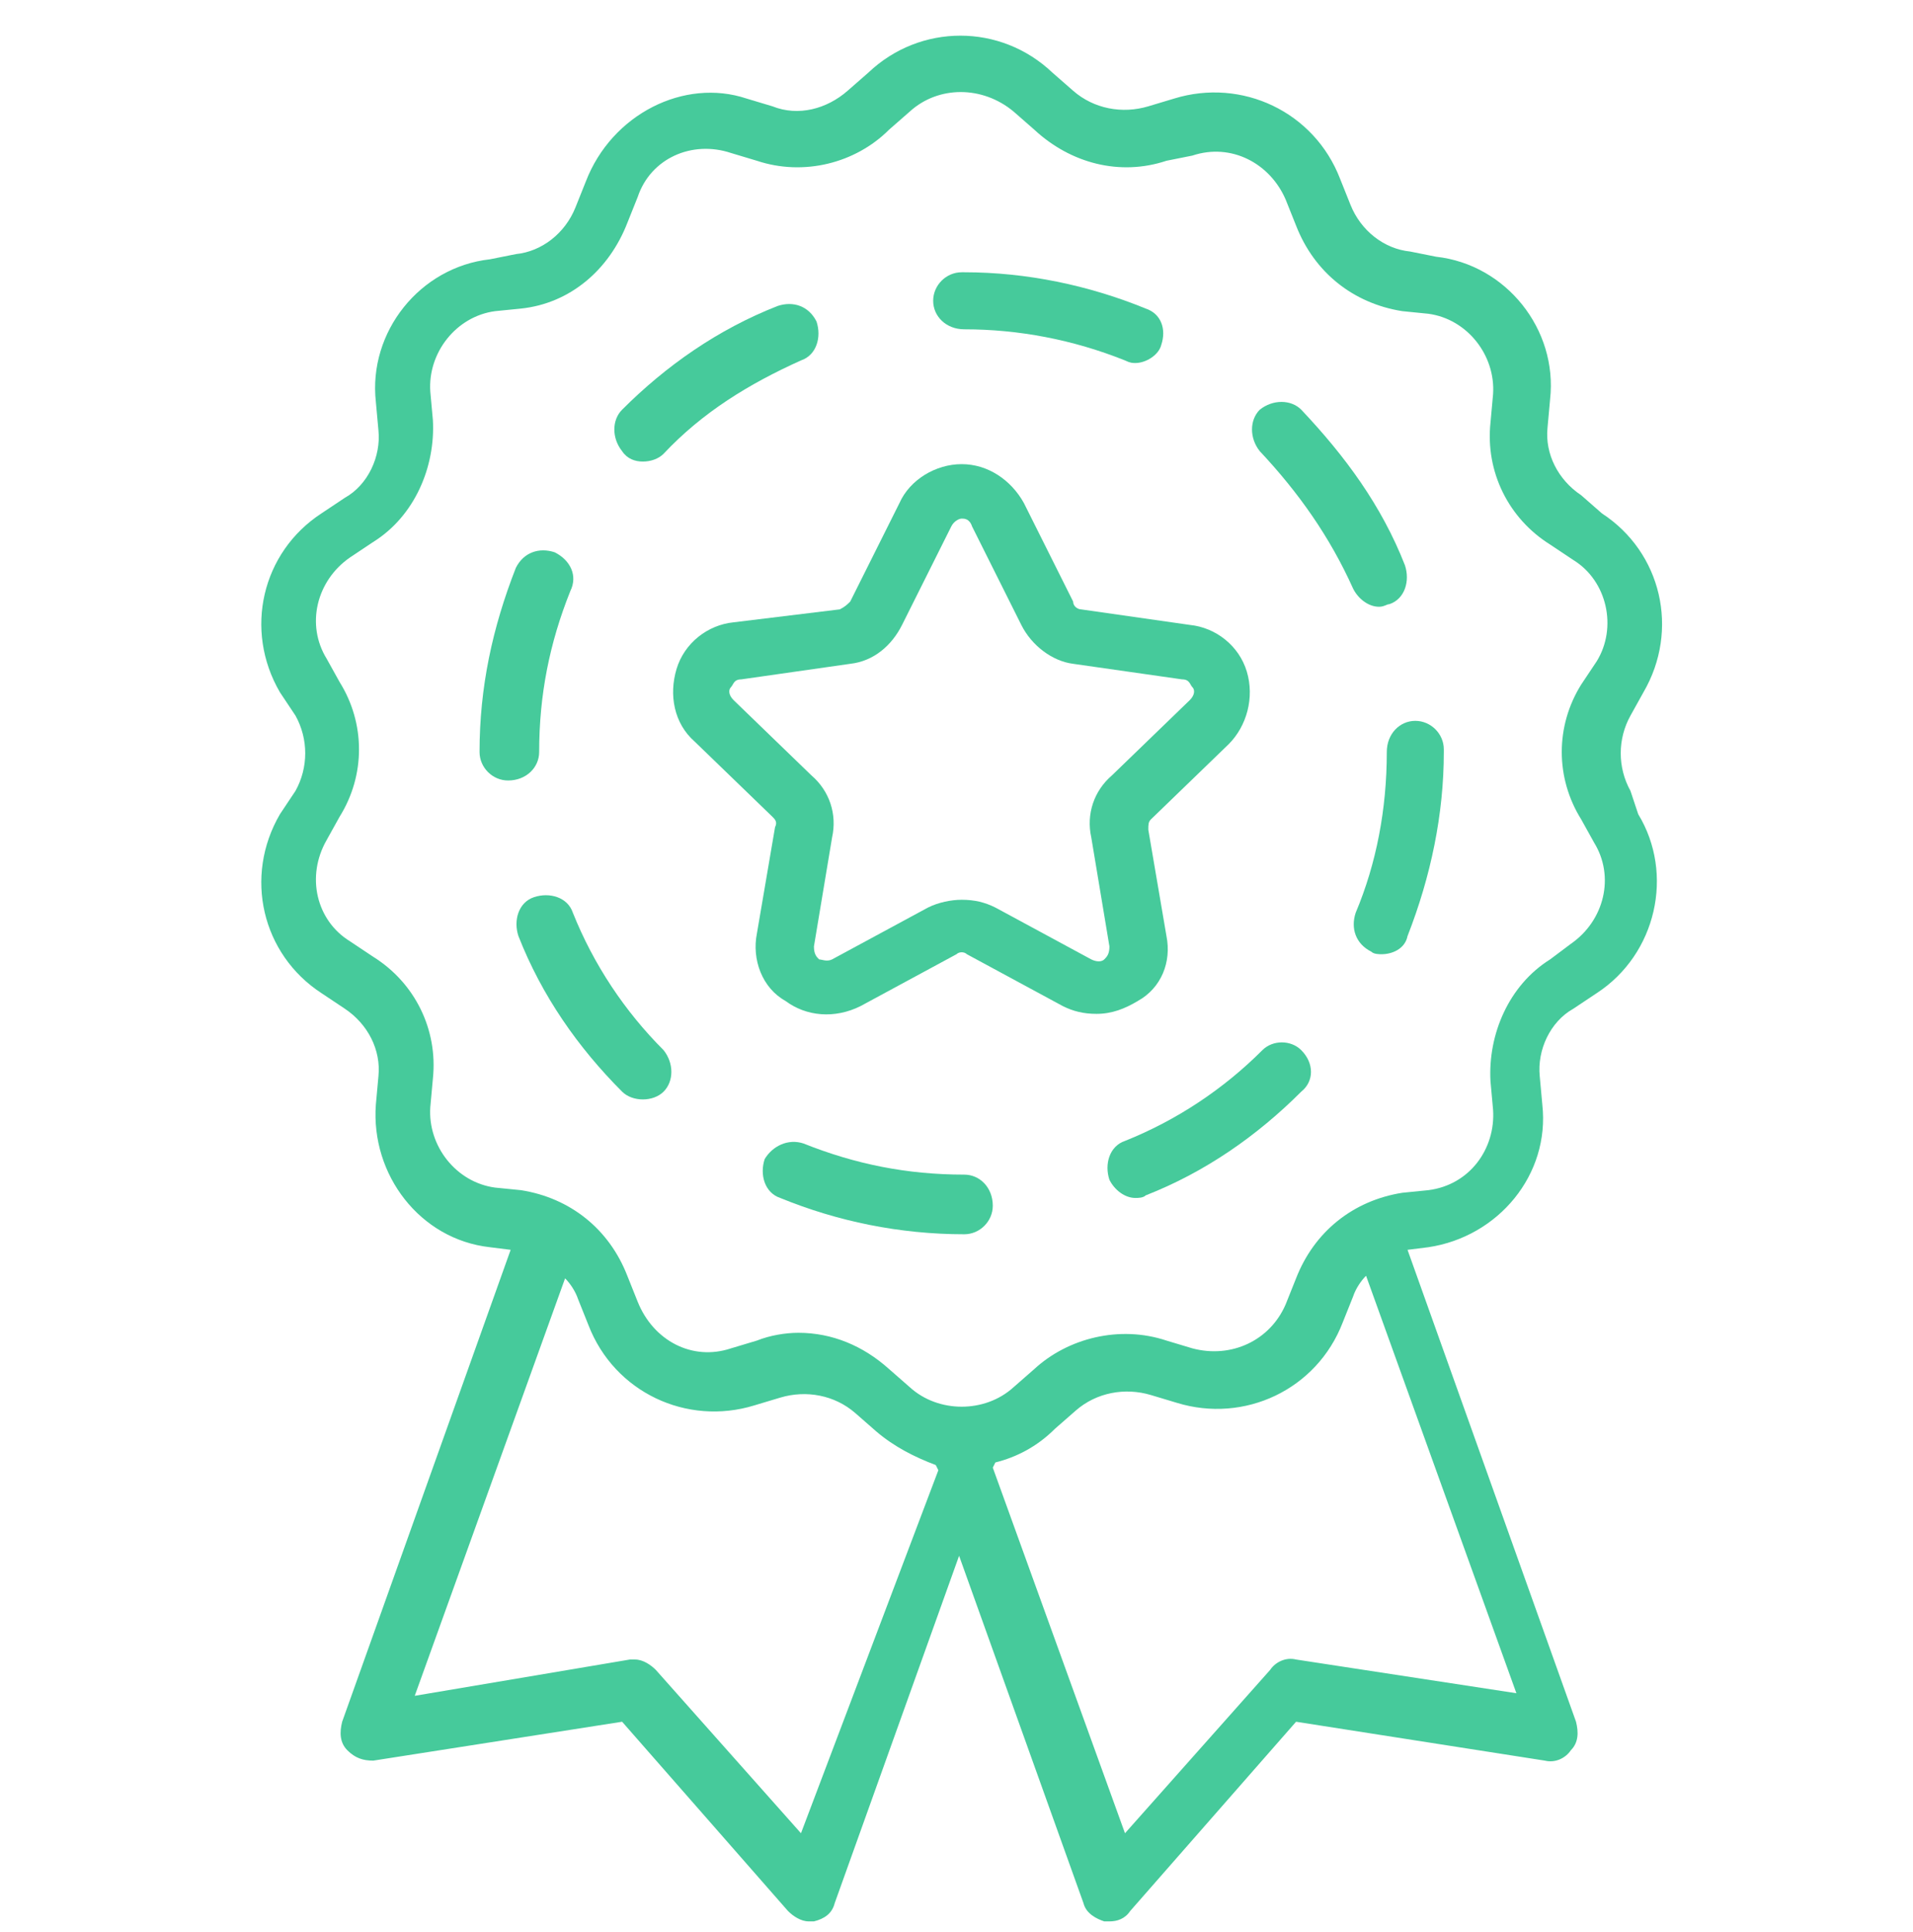
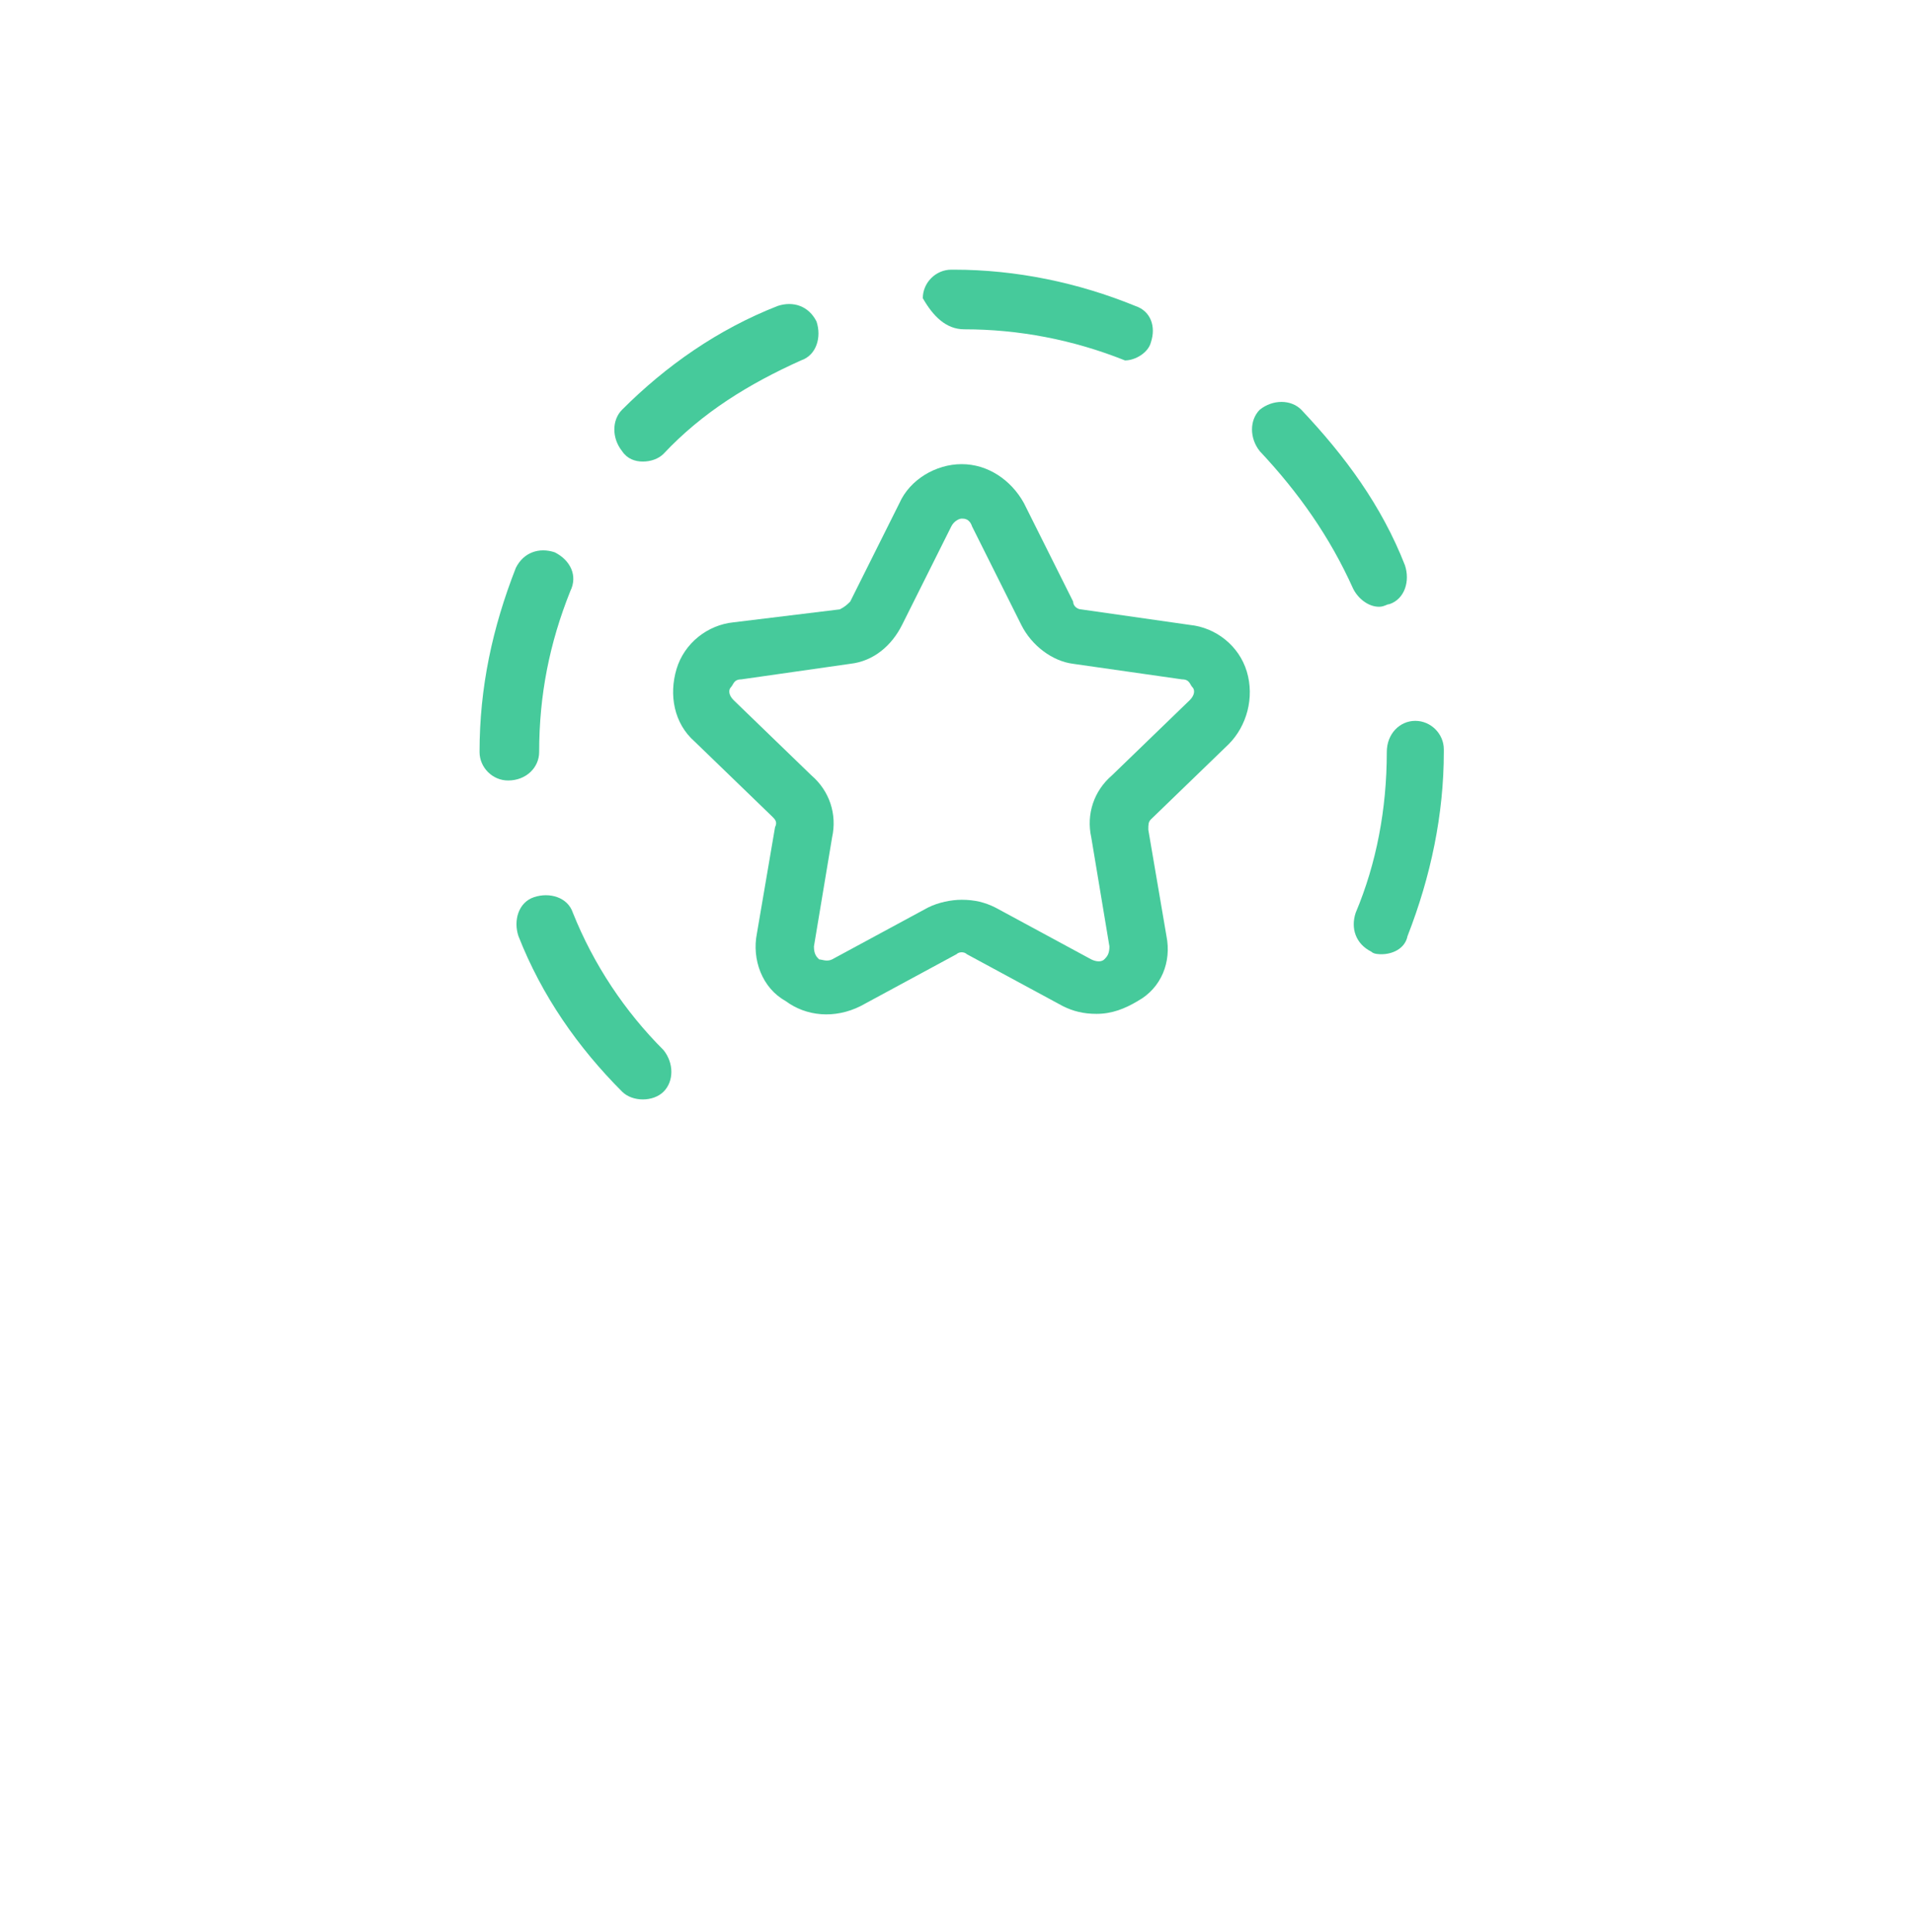
<svg xmlns="http://www.w3.org/2000/svg" version="1.1" id="Layer_1" x="0px" y="0px" viewBox="0 0 73.8 74.5" style="enable-background:new 0 0 73.8 74.5;" xml:space="preserve">
  <style type="text/css">
	.st0{fill:#46CA9B;}
</style>
  <g>
    <g>
-       <path class="st0" d="M62.9,30.5c-0.5-0.9-0.5-2,0-2.9l0.5-0.9c1.4-2.4,0.7-5.4-1.6-6.9L61,19.1c-0.9-0.6-1.4-1.6-1.3-2.6l0.1-1.1    c0.3-2.7-1.7-5.2-4.4-5.5l-1-0.2c-1-0.1-1.9-0.8-2.3-1.8l-0.4-1c-1-2.6-3.8-3.9-6.4-3.1l-1,0.3c-1,0.3-2.1,0.1-2.9-0.6l-0.8-0.7    c-2-1.9-5.1-1.9-7.1,0l-0.8,0.7c-0.8,0.7-1.9,1-2.9,0.6l-1-0.3C26.4,3,23.6,4.4,22.6,7l-0.4,1c-0.4,1-1.3,1.7-2.3,1.8l-1,0.2    c-2.7,0.3-4.7,2.8-4.4,5.5l0.1,1.1c0.1,1-0.4,2.1-1.3,2.6l-0.9,0.6c-2.3,1.5-3,4.5-1.6,6.9l0.6,0.9c0.5,0.9,0.5,2,0,2.9l-0.6,0.9    c-1.4,2.4-0.7,5.4,1.6,6.9l0.9,0.6c0.9,0.6,1.4,1.6,1.3,2.6l-0.1,1.1c-0.2,2.7,1.7,5.2,4.4,5.5l0.8,0.1l-6.5,18.2    c-0.1,0.4-0.1,0.8,0.2,1.1c0.3,0.3,0.6,0.4,1,0.4l9.6-1.5l6.4,7.3c0.2,0.2,0.5,0.4,0.8,0.4c0.1,0,0.1,0,0.2,0    c0.4-0.1,0.7-0.3,0.8-0.7L37,60l4.8,13.4c0.1,0.4,0.5,0.6,0.8,0.7c0.1,0,0.2,0,0.2,0c0.3,0,0.6-0.1,0.8-0.4l6.4-7.3l9.6,1.5    c0.4,0.1,0.8-0.1,1-0.4c0.3-0.3,0.3-0.7,0.2-1.1l-6.5-18.2l0.8-0.1c2.7-0.4,4.7-2.8,4.4-5.5l-0.1-1.1c-0.1-1,0.4-2.1,1.3-2.6    l0.9-0.6c2.3-1.5,3-4.6,1.6-6.9L62.9,30.5z M30.9,70.7l-5.6-6.3c-0.2-0.2-0.5-0.4-0.8-0.4c-0.1,0-0.1,0-0.2,0L16,65.4l5.8-16.1    c0.2,0.2,0.4,0.5,0.5,0.8l0.4,1c1,2.6,3.8,3.9,6.4,3.1l1-0.3c1-0.3,2.1-0.1,2.9,0.6l0.8,0.7c0.7,0.6,1.5,1,2.3,1.3l0.1,0.2    L30.9,70.7z M50,64c-0.4-0.1-0.8,0.1-1,0.4l-5.6,6.3l-5.1-14.1l0.1-0.2c0.8-0.2,1.6-0.6,2.3-1.3l0.8-0.7c0.8-0.7,1.9-0.9,2.9-0.6    l1,0.3c2.6,0.8,5.4-0.5,6.4-3.1l0.4-1c0.1-0.3,0.3-0.6,0.5-0.8l5.8,16.1L50,64z M61,31.6l0.5,0.9c0.8,1.3,0.4,3-0.9,3.9L59.8,37    c-1.6,1-2.4,2.9-2.3,4.7l0.1,1.1c0.1,1.5-0.9,2.9-2.5,3.1l-1,0.1c-1.9,0.3-3.4,1.5-4.1,3.3l-0.4,1C49,51.7,47.5,52.4,46,52l-1-0.3    c-1.8-0.6-3.8-0.1-5.1,1.1l-0.8,0.7c-1.1,1-2.9,1-4,0l-0.8-0.7c-1-0.9-2.2-1.4-3.5-1.4c-0.5,0-1.1,0.1-1.6,0.3l-1,0.3    c-1.5,0.5-3-0.3-3.6-1.8l-0.4-1c-0.7-1.8-2.2-3-4.1-3.3l-1-0.1c-1.5-0.2-2.6-1.6-2.5-3.1l0.1-1.1c0.2-1.9-0.7-3.7-2.3-4.7    l-0.9-0.6c-1.3-0.8-1.7-2.5-0.9-3.9l0.5-0.9c1-1.6,1-3.6,0-5.2l-0.5-0.9c-0.8-1.3-0.4-3,0.9-3.9l0.9-0.6c1.6-1,2.4-2.9,2.3-4.7    l-0.1-1.1c-0.1-1.5,1-2.9,2.5-3.1l1-0.1c1.9-0.2,3.4-1.5,4.1-3.3l0.4-1c0.5-1.5,2.1-2.2,3.6-1.7l1,0.3C31,6.8,33,6.3,34.3,5    l0.8-0.7c1.1-1,2.8-1,4,0L39.9,5c1.4,1.3,3.3,1.8,5.1,1.2L46,6c1.5-0.5,3,0.3,3.6,1.7l0.4,1c0.7,1.8,2.2,3,4.1,3.3l1,0.1    c1.5,0.2,2.6,1.6,2.5,3.1l-0.1,1.1c-0.2,1.9,0.7,3.7,2.3,4.7l0.9,0.6c1.3,0.8,1.7,2.6,0.9,3.9L61,26.4C60,28,60,30,61,31.6z" />
-     </g>
+       </g>
    <g>
      <path class="st0" d="M24.8,17.8c0.3,0,0.6-0.1,0.8-0.3c1.5-1.6,3.3-2.7,5.3-3.6c0.6-0.2,0.8-0.9,0.6-1.5c-0.3-0.6-0.9-0.8-1.5-0.6    c-2.3,0.9-4.3,2.3-6,4c-0.4,0.4-0.4,1.1,0,1.6C24.2,17.7,24.5,17.8,24.8,17.8z" />
    </g>
    <g>
      <path class="st0" d="M20.8,29c0-2.2,0.4-4.2,1.2-6.2c0.3-0.6,0-1.2-0.6-1.5c-0.6-0.2-1.2,0-1.5,0.6c-0.9,2.3-1.4,4.6-1.4,7.1l0,0    c0,0.6,0.5,1.1,1.1,1.1C20.3,30.1,20.8,29.6,20.8,29z" />
    </g>
    <g>
-       <path class="st0" d="M37.2,12.7c2.1,0,4.2,0.4,6.2,1.2c0.2,0.1,0.3,0.1,0.4,0.1c0.4,0,0.9-0.3,1-0.7c0.2-0.6,0-1.2-0.6-1.4    c-2.2-0.9-4.6-1.4-7-1.4h-0.1c-0.6,0-1.1,0.5-1.1,1.1C36,12.2,36.5,12.7,37.2,12.7z" />
+       <path class="st0" d="M37.2,12.7c2.1,0,4.2,0.4,6.2,1.2c0.4,0,0.9-0.3,1-0.7c0.2-0.6,0-1.2-0.6-1.4    c-2.2-0.9-4.6-1.4-7-1.4h-0.1c-0.6,0-1.1,0.5-1.1,1.1C36,12.2,36.5,12.7,37.2,12.7z" />
    </g>
    <g>
-       <path class="st0" d="M48.7,40.5c-1.5,1.5-3.3,2.7-5.3,3.5c-0.6,0.2-0.8,0.9-0.6,1.5c0.2,0.4,0.6,0.7,1,0.7c0.1,0,0.3,0,0.4-0.1    c2.3-0.9,4.3-2.3,6-4c0.5-0.4,0.5-1.1,0-1.6C49.8,40.1,49.1,40.1,48.7,40.5z" />
-     </g>
+       </g>
    <g>
      <path class="st0" d="M53.2,23.4c0.2,0,0.3-0.1,0.4-0.1c0.6-0.2,0.8-0.9,0.6-1.5c-0.9-2.3-2.3-4.2-4-6c-0.4-0.4-1.1-0.4-1.6,0    c-0.4,0.4-0.4,1.1,0,1.6c1.5,1.6,2.7,3.3,3.6,5.3C52.4,23.1,52.8,23.4,53.2,23.4z" />
    </g>
    <g>
      <path class="st0" d="M22.1,35.2c-0.2-0.6-0.9-0.8-1.5-0.6s-0.8,0.9-0.6,1.5c0.9,2.3,2.3,4.3,4,6c0.2,0.2,0.5,0.3,0.8,0.3    s0.6-0.1,0.8-0.3c0.4-0.4,0.4-1.1,0-1.6C24.1,39,22.9,37.2,22.1,35.2z" />
    </g>
    <g>
-       <path class="st0" d="M37.2,45.3c-2.2,0-4.2-0.4-6.2-1.2c-0.6-0.2-1.2,0.1-1.5,0.6c-0.2,0.6,0,1.3,0.6,1.5c2.2,0.9,4.6,1.4,7.1,1.4    l0,0c0.6,0,1.1-0.5,1.1-1.1C38.3,45.8,37.8,45.3,37.2,45.3z" />
-     </g>
+       </g>
    <g>
      <path class="st0" d="M54.6,27.8c-0.6,0-1.1,0.5-1.1,1.2c0,2.2-0.4,4.3-1.2,6.2c-0.2,0.6,0,1.2,0.6,1.5c0.1,0.1,0.3,0.1,0.4,0.1    c0.4,0,0.9-0.2,1-0.7c0.9-2.3,1.4-4.7,1.4-7.1v-0.1C55.7,28.3,55.2,27.8,54.6,27.8z" />
    </g>
    <g>
      <path class="st0" d="M45,36.1L44.3,32c0-0.2,0-0.3,0.1-0.4l3-2.9c0.7-0.7,1-1.8,0.7-2.8s-1.2-1.7-2.2-1.8l-4.2-0.6    c-0.1,0-0.3-0.1-0.3-0.3l-1.9-3.8l0,0c-0.5-0.9-1.4-1.5-2.4-1.5s-2,0.6-2.4,1.5l-1.9,3.8c-0.1,0.1-0.2,0.2-0.4,0.3L28.3,24    c-1,0.1-1.9,0.8-2.2,1.8c-0.3,1-0.1,2.1,0.7,2.8l3,2.9c0.1,0.1,0.2,0.2,0.1,0.4L29.2,36c-0.2,1,0.2,2.1,1.1,2.6    c0.8,0.6,1.9,0.7,2.9,0.2l3.7-2c0.1-0.1,0.3-0.1,0.4,0l3.7,2c0.4,0.2,0.8,0.3,1.3,0.3c0.6,0,1.1-0.2,1.6-0.5    C44.8,38.1,45.2,37.1,45,36.1z M42.1,32.3l0.7,4.2c0,0.3-0.1,0.4-0.2,0.5c-0.1,0.1-0.3,0.1-0.5,0l-3.7-2c-0.4-0.2-0.8-0.3-1.3-0.3    c-0.4,0-0.9,0.1-1.3,0.3l-3.7,2c-0.2,0.1-0.4,0-0.5,0c-0.1-0.1-0.2-0.2-0.2-0.5l0.7-4.2c0.2-0.9-0.1-1.8-0.8-2.4l-3-2.9    c-0.2-0.2-0.2-0.4-0.1-0.5s0.1-0.3,0.4-0.3l4.2-0.6c0.9-0.1,1.6-0.7,2-1.5l1.9-3.8c0.1-0.2,0.3-0.3,0.4-0.3c0.1,0,0.3,0,0.4,0.3    l1.9,3.8c0.4,0.8,1.2,1.4,2,1.5l4.2,0.6c0.3,0,0.3,0.2,0.4,0.3s0.1,0.3-0.1,0.5l-3,2.9C42.2,30.5,41.9,31.4,42.1,32.3z" />
    </g>
  </g>
</svg>